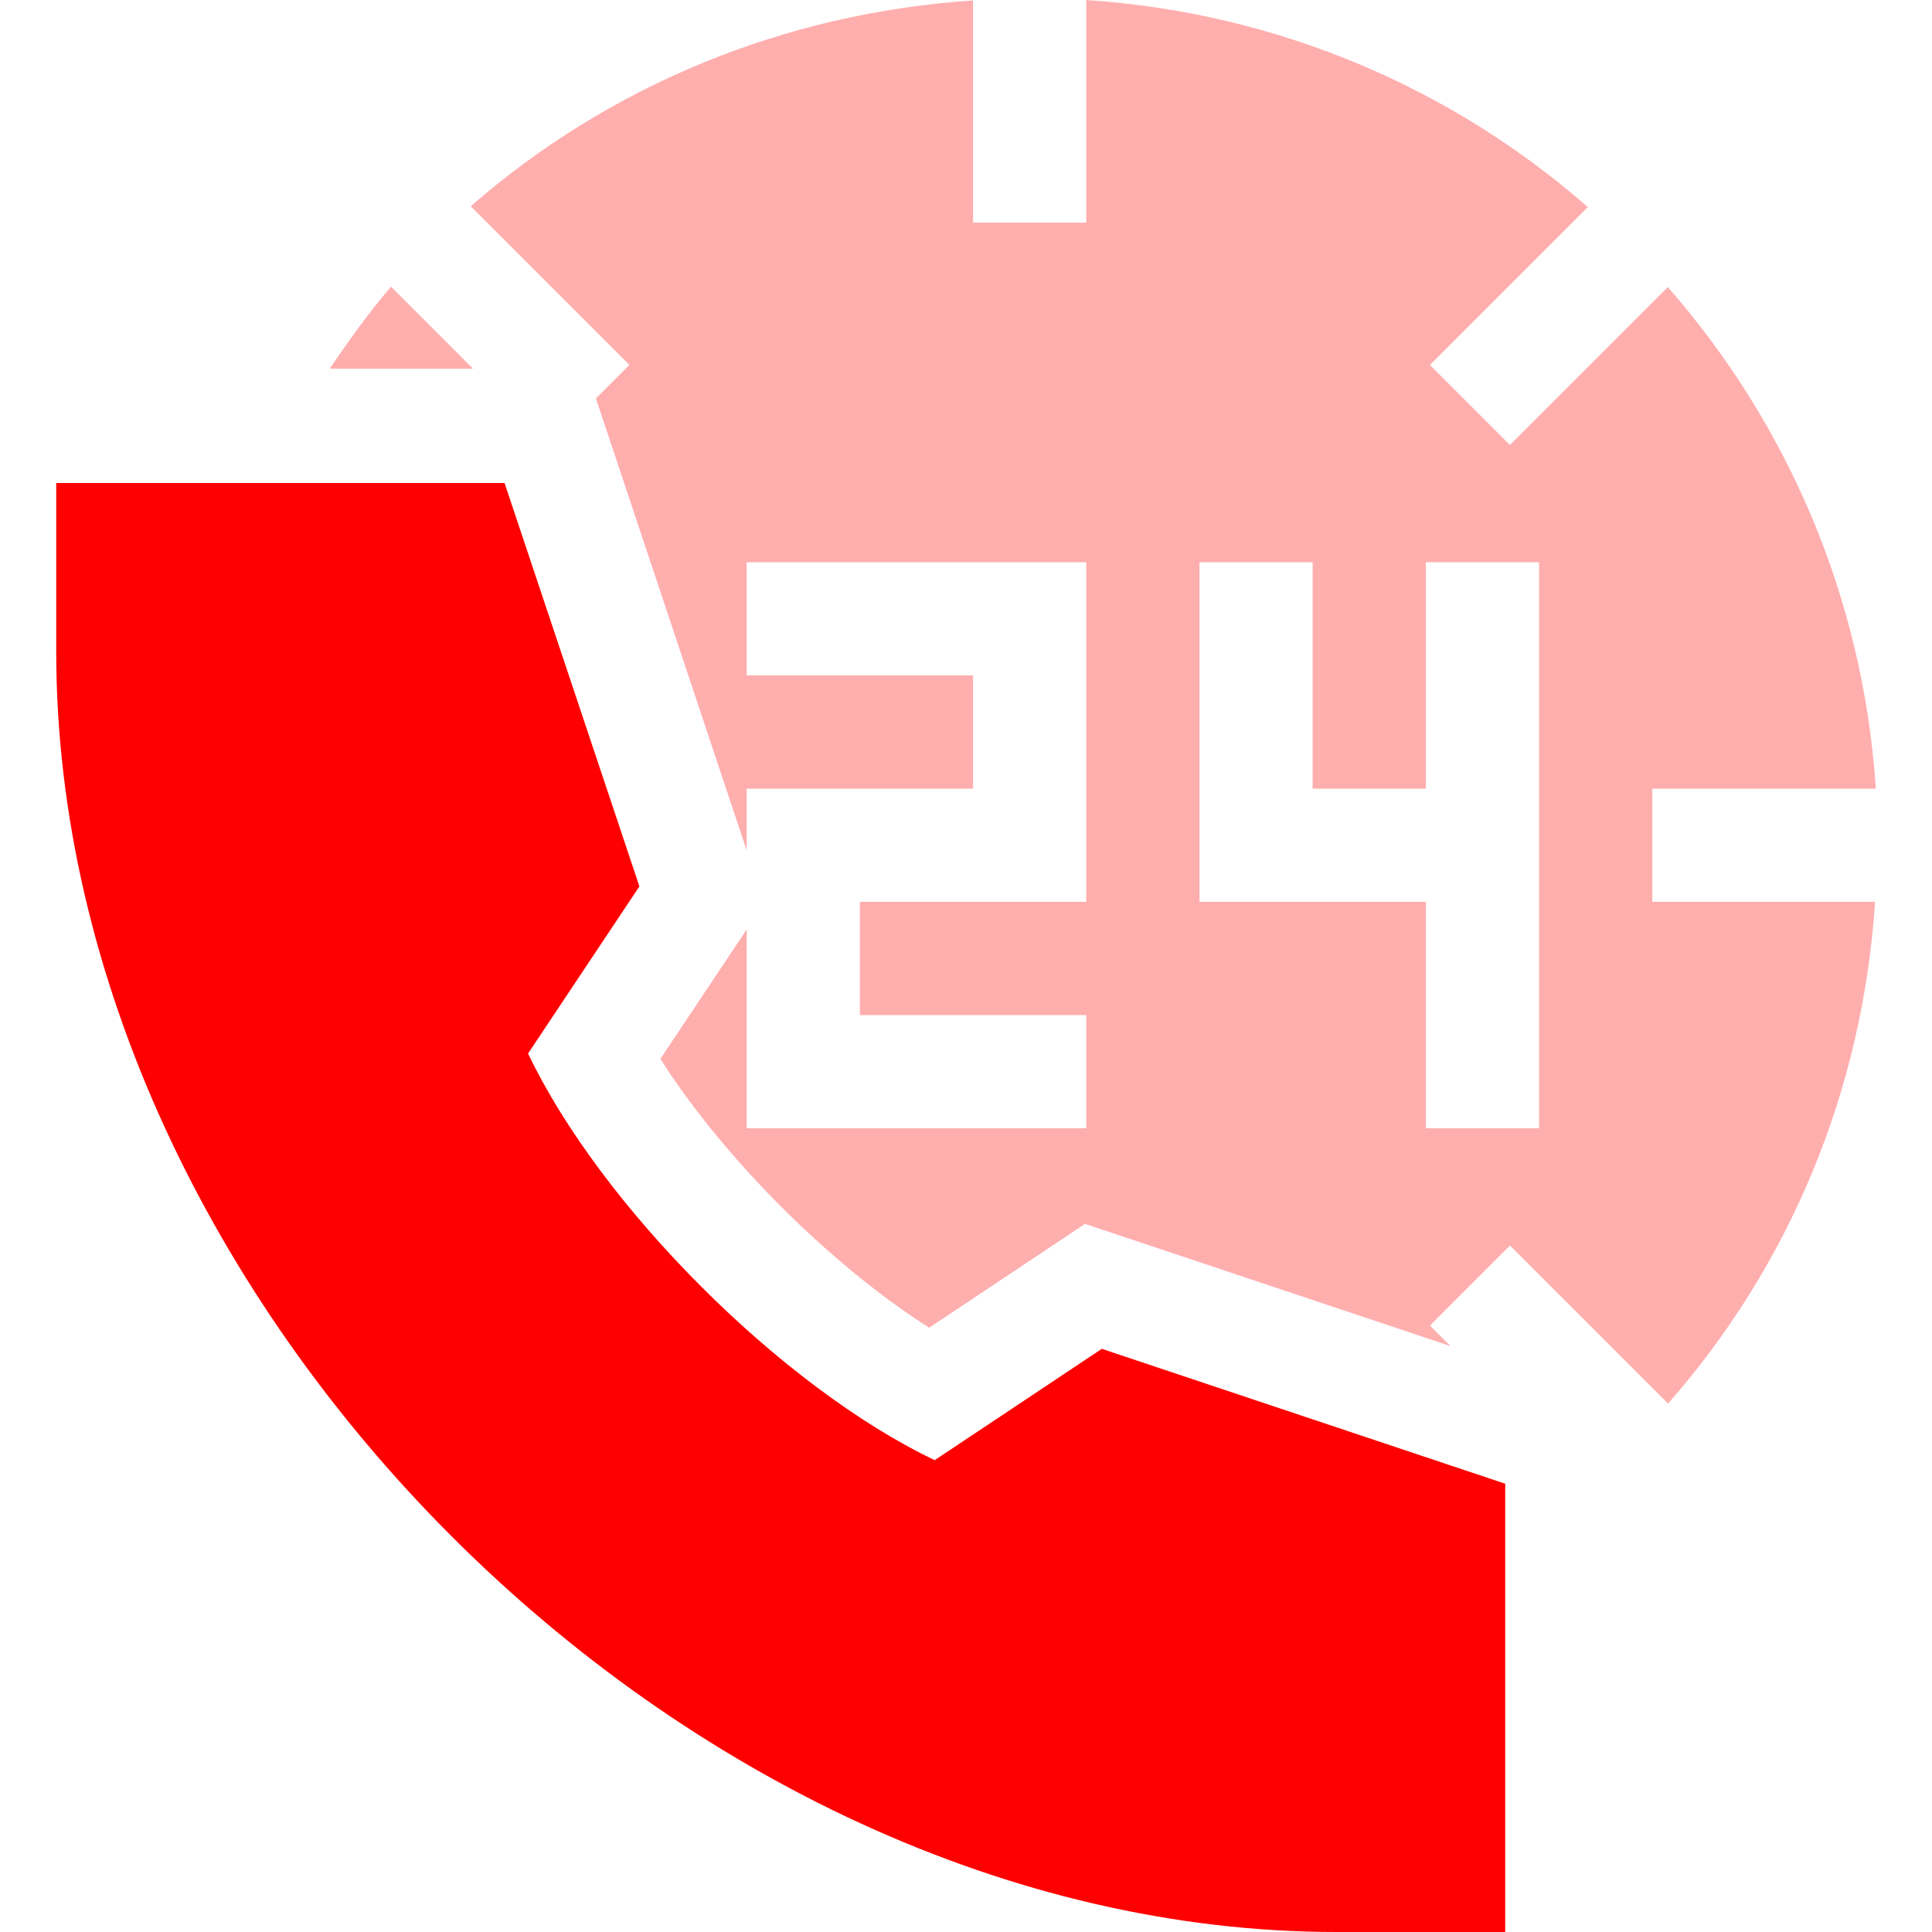
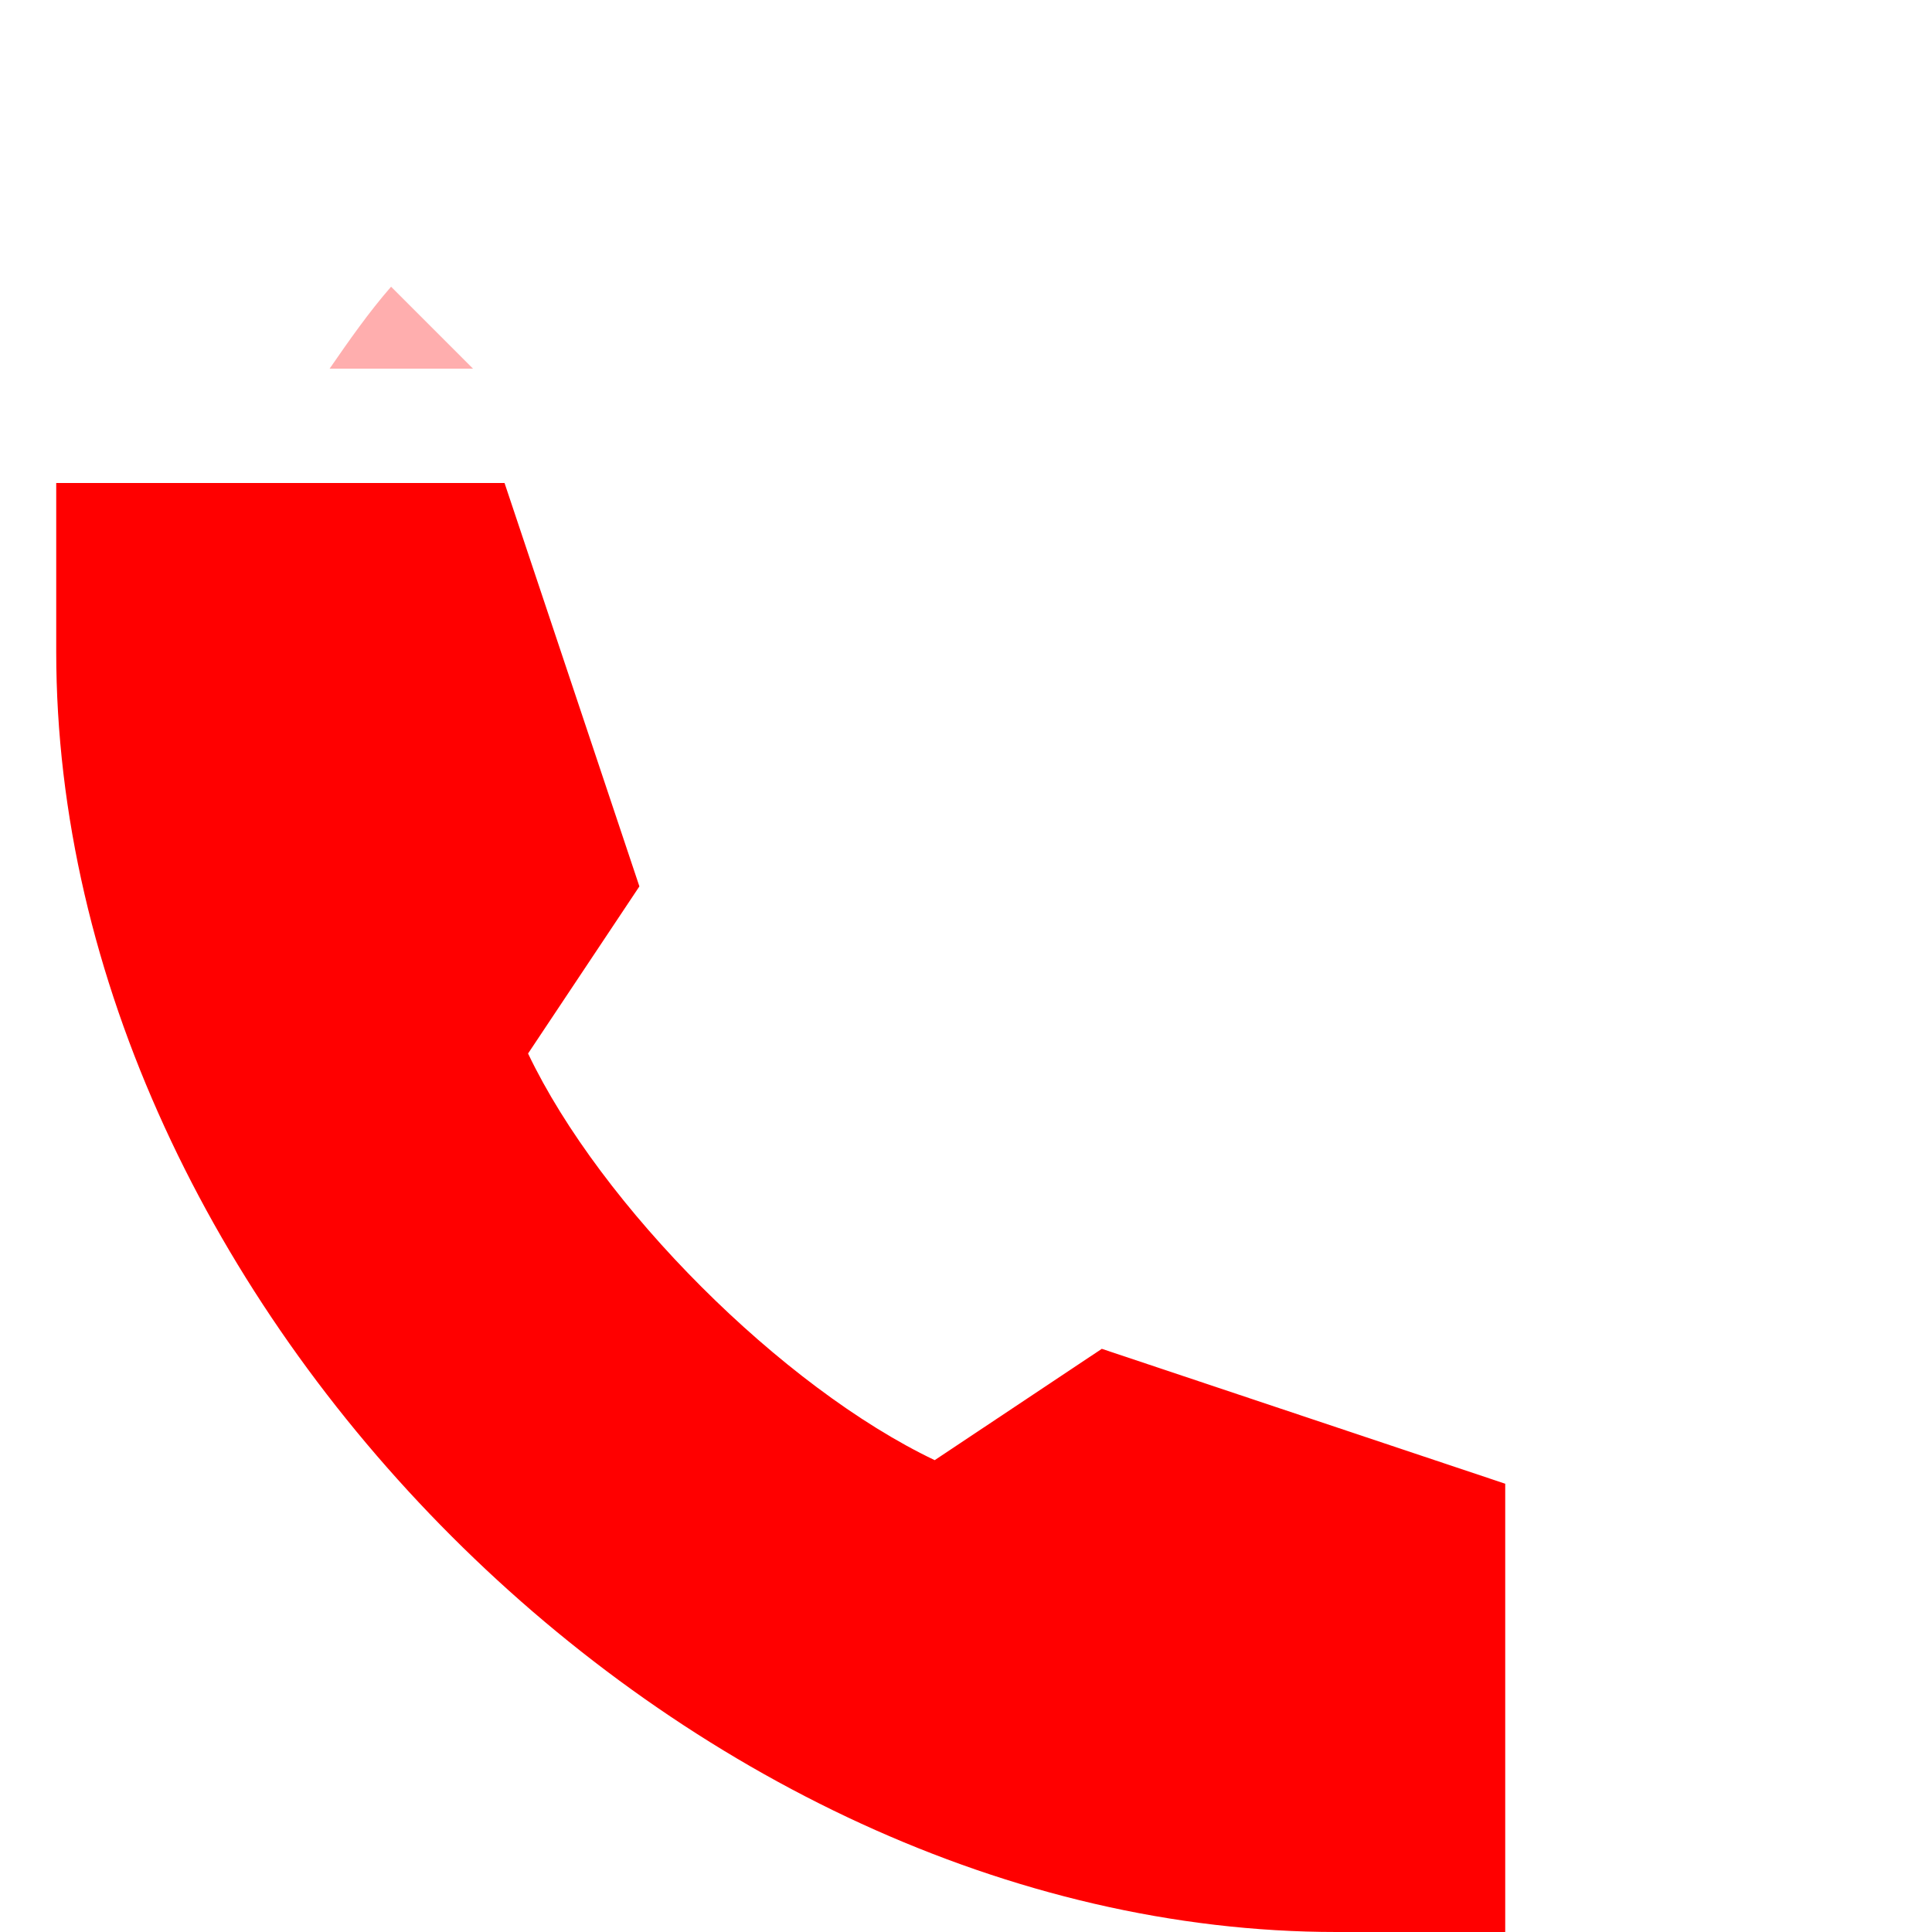
<svg xmlns="http://www.w3.org/2000/svg" width="40" height="40" viewBox="0 0 40 40" fill="none">
  <path d="M31.164 30.719V40H27.672C14.166 40 1.164 26.998 1.164 13.492V10H10.446L13.238 18.352L10.933 21.812C12.44 24.973 16.191 28.724 19.352 30.231L22.812 27.926L31.164 30.719Z" fill="#FF0000" />
  <path d="M6.824 7.633H9.794L8.097 5.936C7.634 6.466 7.228 7.049 6.824 7.633Z" fill="#FF0000" fill-opacity="0.32" />
-   <path d="M22.49 0V4.609H20.146V0.009C16.235 0.269 12.6 1.777 9.746 4.271L13.031 7.556L12.338 8.249L15.459 17.607V16.328H20.146V13.984H15.459V11.641H22.49V18.672H17.802V21.016H22.49V23.359H15.459V19.244L13.672 21.923C14.978 23.975 17.187 26.184 19.238 27.489L22.465 25.339L30.03 27.869L29.605 27.444L31.262 25.787L34.535 29.06C37.053 26.195 38.566 22.58 38.821 18.672H34.209V16.328H38.837C38.574 12.364 36.998 8.761 34.531 5.944L31.262 9.213L29.605 7.556L32.874 4.287C30.057 1.82 26.454 0.263 22.49 0ZM31.865 11.641V23.359H29.521V18.672H24.834V11.641H27.177V16.328H29.521V11.641H31.865Z" fill="#FF0000" fill-opacity="0.32" />
</svg>